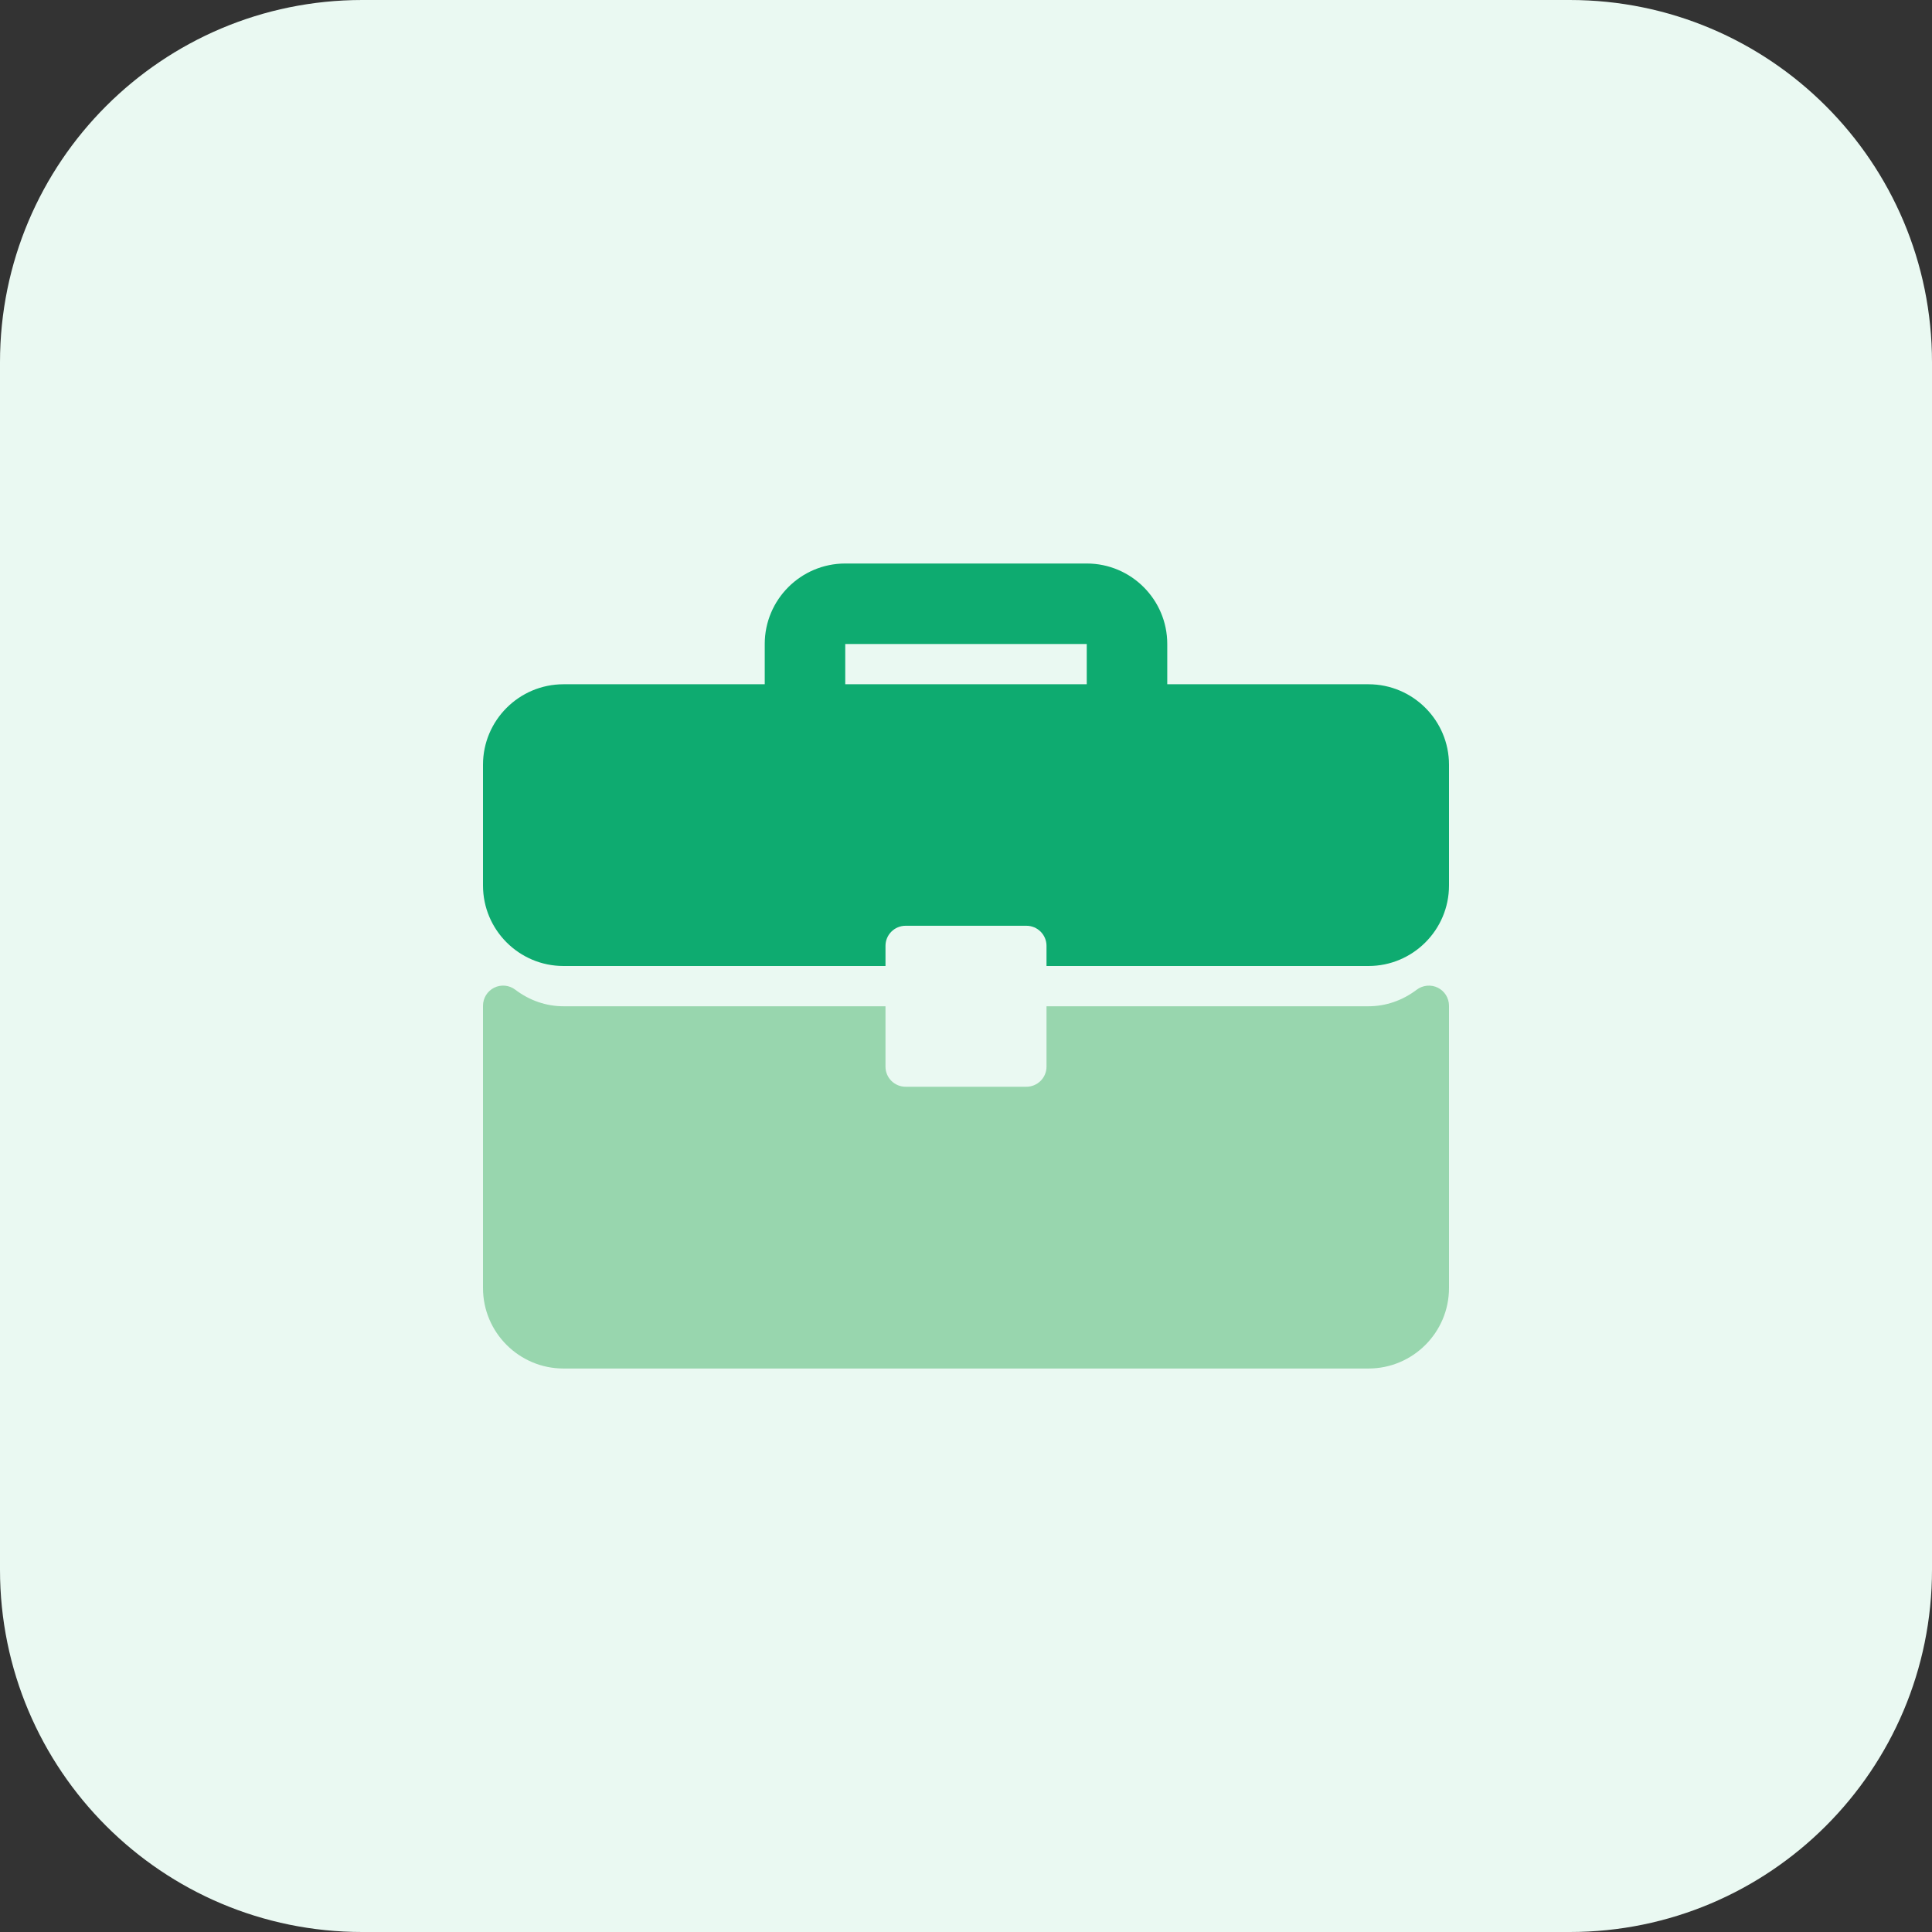
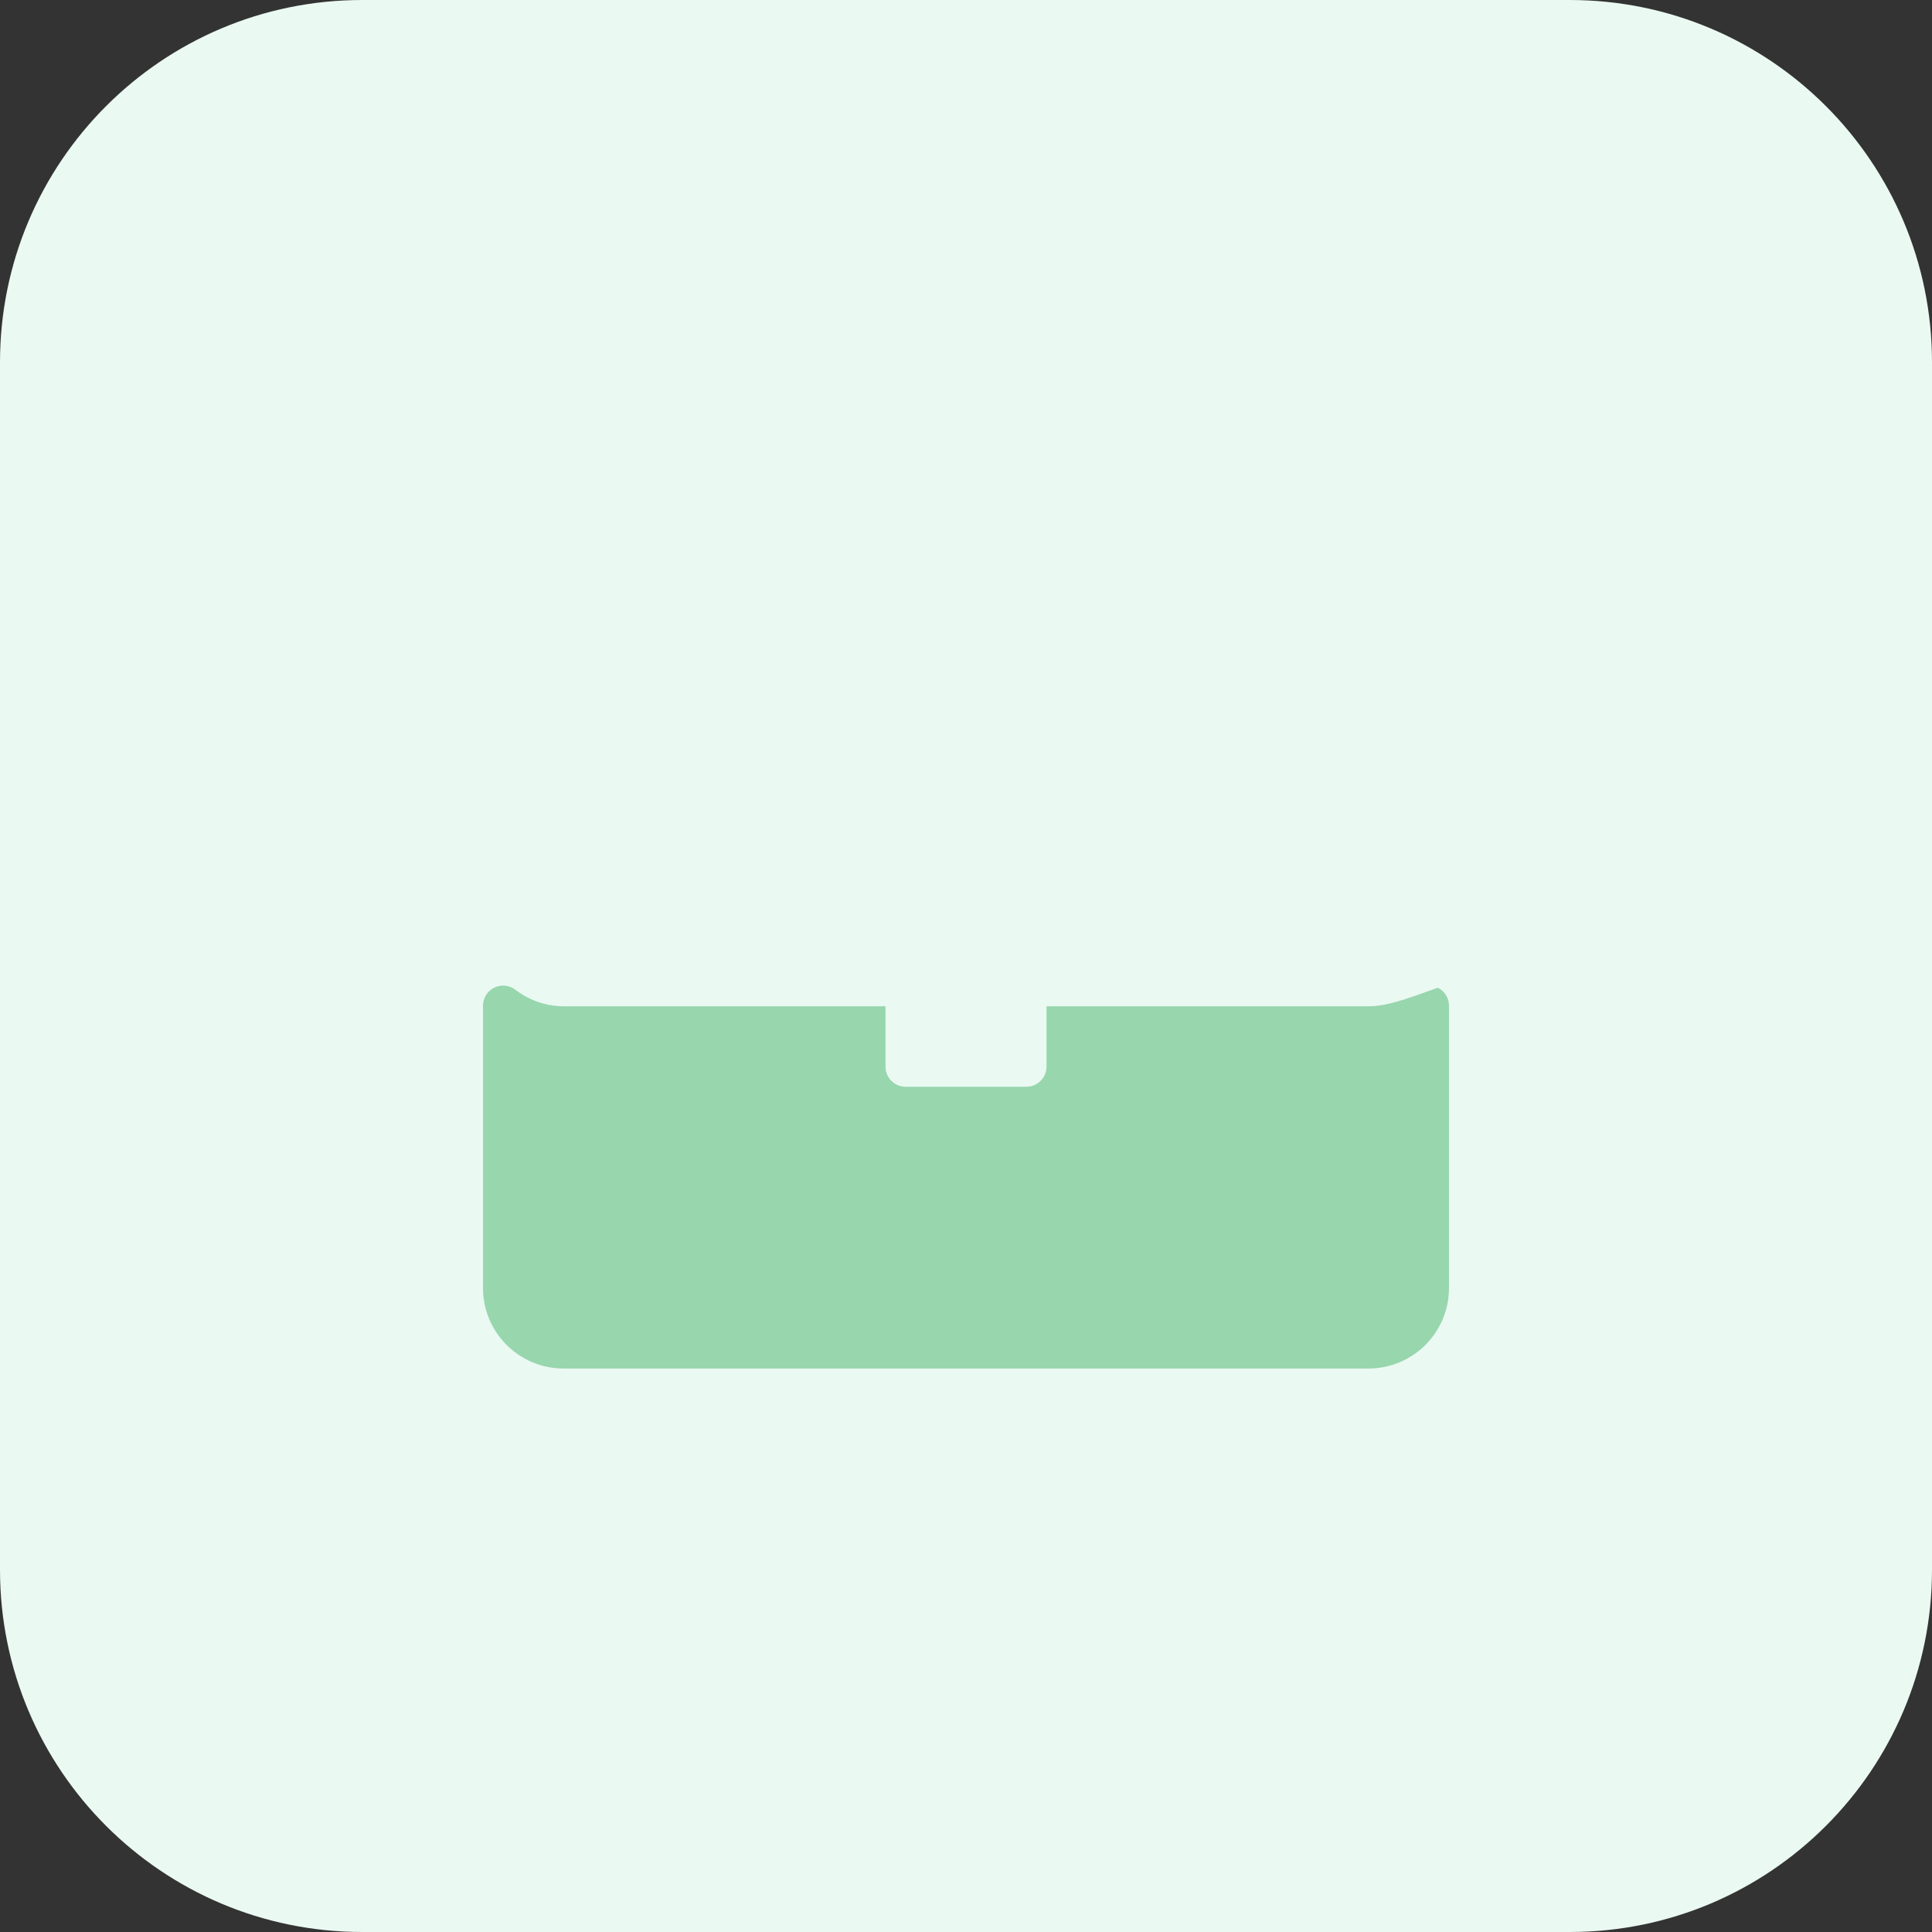
<svg xmlns="http://www.w3.org/2000/svg" width="64" height="64" viewBox="0 0 64 64" fill="none">
  <rect x="0" y="0" width="64" height="64" fill="#333333" stroke="none" />
  <path d="M52 64H12C5.372 64 0 58.628 0 52V12C0 5.372 5.372 0 12 0H52C58.628 0 64 5.372 64 12V52C64 58.628 58.628 64 52 64Z" fill="#EAF9F2" />
  <g clip-path="url(#clip0_14_143)">
-     <path d="M45.333 22.667H38.667V21.333C38.667 19.863 37.471 18.667 36 18.667H28C26.529 18.667 25.333 19.863 25.333 21.333V22.667H18.667C17.196 22.667 16 23.863 16 25.333V29.333C16 30.804 17.196 32 18.667 32H29.333V31.333C29.333 30.965 29.632 30.667 30 30.667H34C34.369 30.667 34.667 30.965 34.667 31.333V32H45.333C46.804 32 48 30.804 48 29.333V25.333C48 23.863 46.804 22.667 45.333 22.667ZM36 22.667H28V21.333H36V22.667Z" fill="#0EAB70" />
-     <path d="M47.63 32.719C47.403 32.607 47.132 32.633 46.931 32.785C46.457 33.144 45.905 33.334 45.333 33.334H34.667V35.334C34.667 35.702 34.368 36 34 36H30C29.631 36 29.333 35.702 29.333 35.334V33.334H18.667C18.095 33.334 17.543 33.144 17.069 32.785C16.868 32.632 16.597 32.606 16.37 32.719C16.143 32.832 16 33.063 16 33.317V42.667C16 44.138 17.196 45.334 18.667 45.334H45.333C46.804 45.334 48 44.138 48 42.667V33.317C48 33.063 47.857 32.832 47.63 32.719Z" fill="#98D6AE" />
+     <path d="M47.63 32.719C46.457 33.144 45.905 33.334 45.333 33.334H34.667V35.334C34.667 35.702 34.368 36 34 36H30C29.631 36 29.333 35.702 29.333 35.334V33.334H18.667C18.095 33.334 17.543 33.144 17.069 32.785C16.868 32.632 16.597 32.606 16.37 32.719C16.143 32.832 16 33.063 16 33.317V42.667C16 44.138 17.196 45.334 18.667 45.334H45.333C46.804 45.334 48 44.138 48 42.667V33.317C48 33.063 47.857 32.832 47.63 32.719Z" fill="#98D6AE" />
  </g>
  <defs>
    <clipPath id="clip0_14_143">
      <rect width="32" height="32" fill="white" transform="translate(16 16)" />
    </clipPath>
  </defs>
</svg>